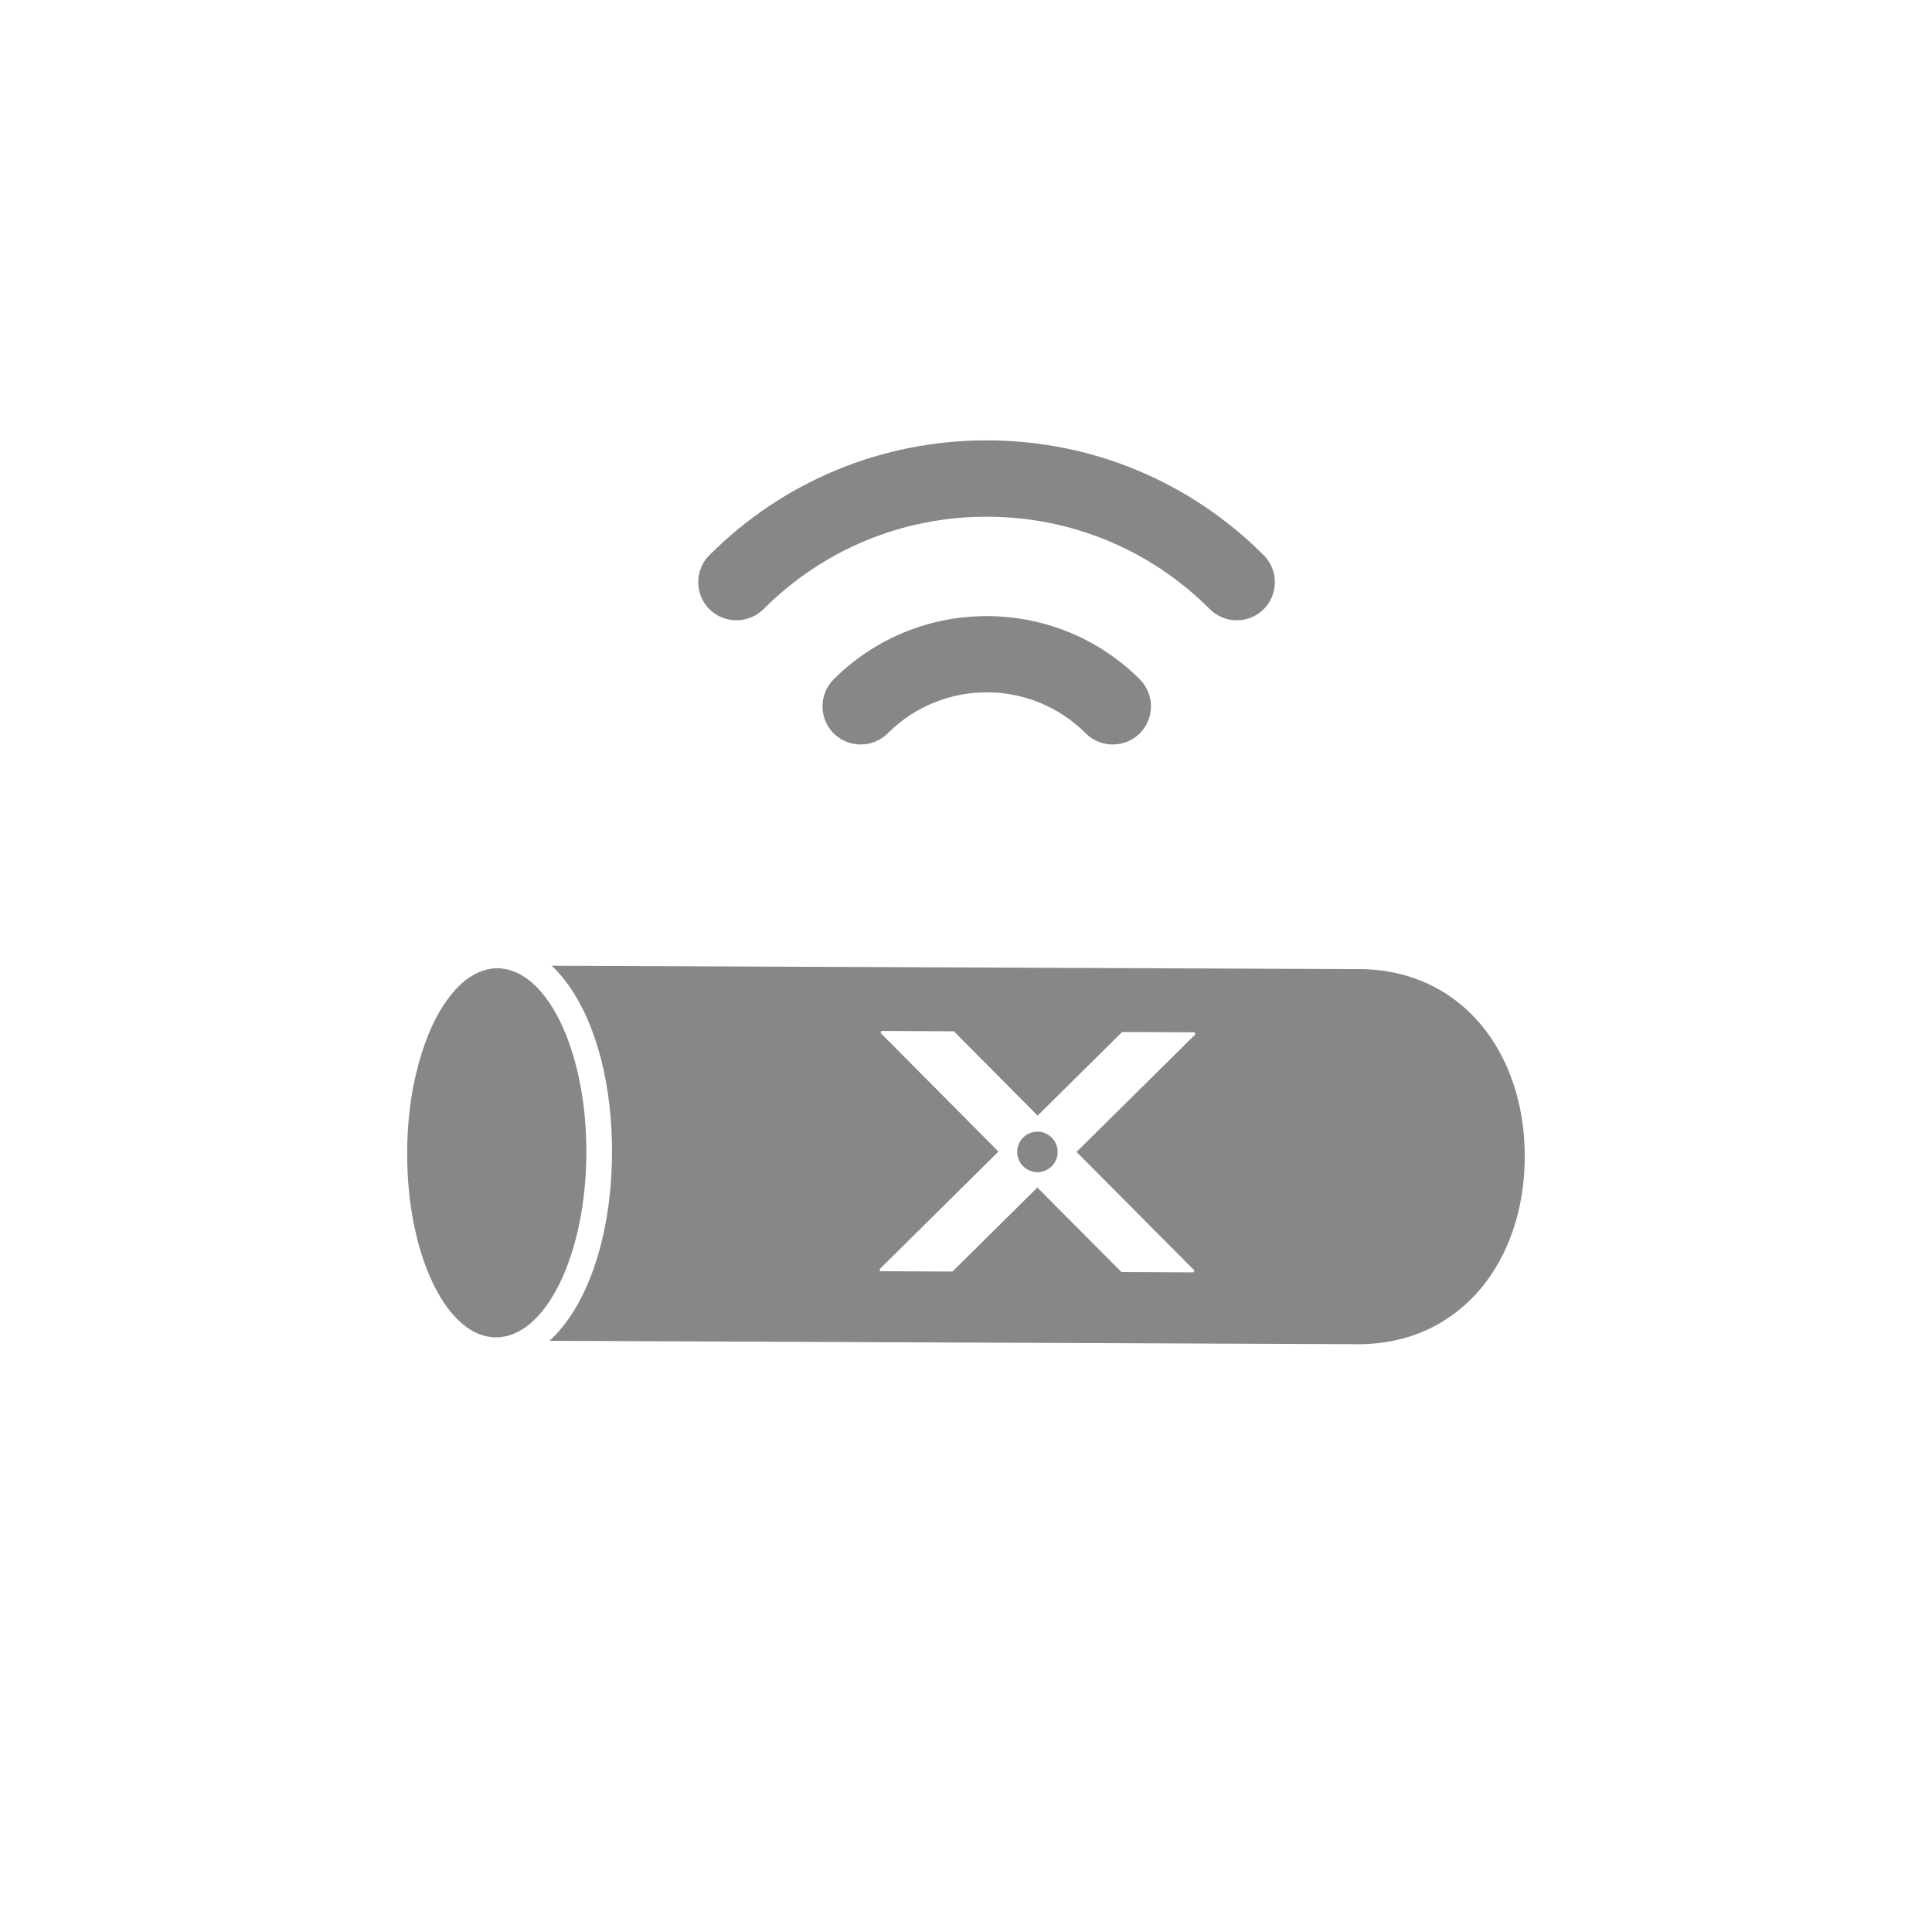
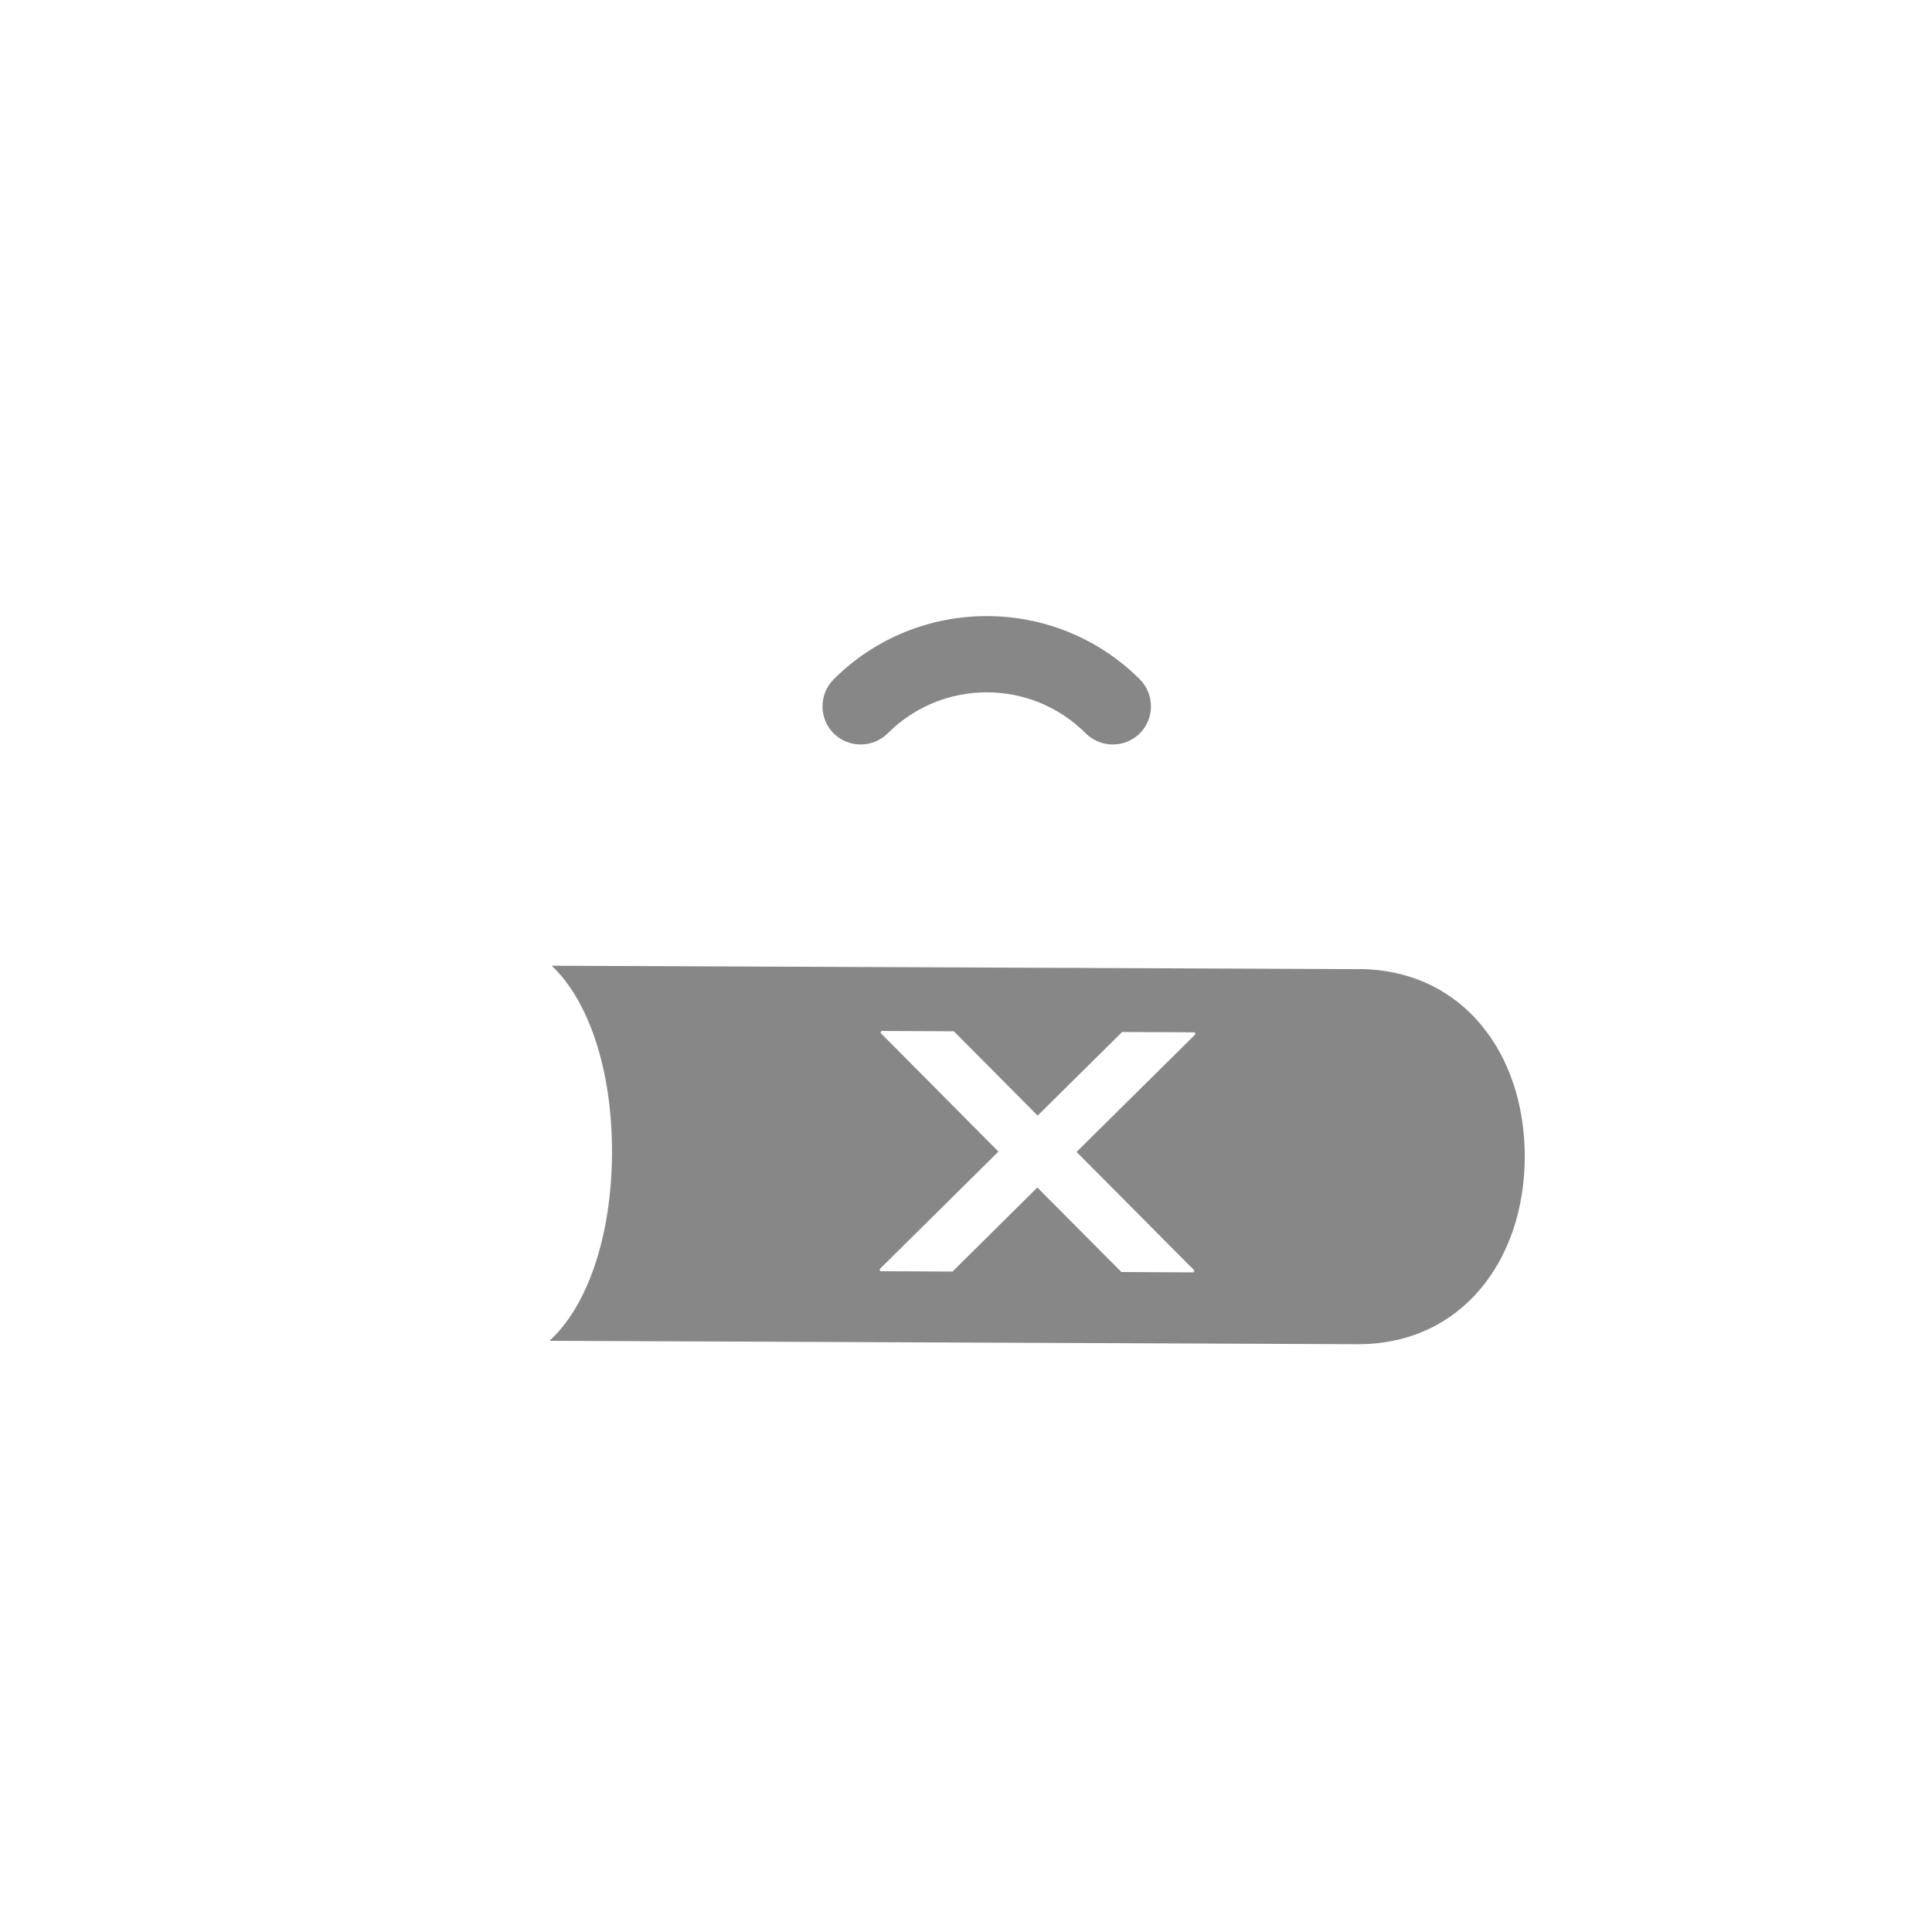
<svg xmlns="http://www.w3.org/2000/svg" id="uuid-7f34e3cb-1160-479a-8060-94a541c76d40" viewBox="0 0 283.46 283.46">
  <defs>
    <style>.uuid-2d6bf654-83b3-4598-84e3-300c15f23d44{fill:#878787;stroke-width:0px;}</style>
  </defs>
-   <path class="uuid-2d6bf654-83b3-4598-84e3-300c15f23d44" d="M73.71,142.11c-.25-.03-.5-.05-.75-.05h0c-.11,0-.22,0-.33.02-.12,0-.24,0-.36.02-.1,0-.19.03-.29.05-.12.02-.25.03-.37.06-.08.02-.18.05-.26.07-.13.03-.27.06-.4.11-.08.02-.15.05-.23.08-.14.05-.28.1-.42.15-.07.03-.14.07-.21.1-.15.07-.29.13-.43.21-.06.03-.12.07-.18.11-.15.08-.3.17-.44.26-.05.03-.1.07-.15.1-.15.11-.31.21-.47.32-.04.03-.08.07-.12.1-.16.12-.32.25-.47.39-.03.03-.07.06-.1.09-.16.15-.32.29-.48.45-.03.03-.05.06-.08.09-.16.16-.33.33-.48.51-.02.02-.04.05-.05.07-.17.19-.34.38-.5.59-.02.02-.03.05-.05.06-.17.21-.33.42-.49.64v.02c-.18.24-.35.48-.52.73,0,.02-.02.04-.03.05-.66,1.02-1.28,2.17-1.84,3.43h0c-.28.65-.55,1.31-.8,2v.02c-.13.34-.25.69-.37,1.04v.03c-.12.35-.24.7-.34,1.06,0,.03-.02.07-.03.1-.1.34-.2.68-.29,1.03,0,.03-.02.05-.02.08-.09.36-.18.72-.28,1.09-.02.05-.02.11-.04.18-.08.34-.15.68-.23,1.02,0,.02,0,.05-.02.07-.08.38-.15.76-.23,1.15,0,.03,0,.07-.02.1-.07.38-.13.76-.19,1.15-.02.09-.02.19-.04.29-.05.33-.1.66-.14.99-.02.15-.03.29-.05.44-.04.29-.07.58-.1.87-.02.24-.05.49-.07.73-.02.2-.04.4-.05.6-.02.27-.04.54-.05.8-.02.18-.02.37-.04.55-.02.25-.02.5-.03.76,0,.21-.02.41-.02.62-.02.4-.02.8-.02,1.21v.18c-.05,12.62,4.09,23.23,9.74,26.26.57.31,1.16.53,1.77.67.09.02.18.05.27.06.41.08.83.13,1.25.13h0c.25,0,.5-.02.76-.05h0c6.91-.78,12.44-12.54,12.5-26.97.06-14.43-5.37-26.24-12.27-27.08l-.05-.02Z" />
-   <path class="uuid-2d6bf654-83b3-4598-84e3-300c15f23d44" d="M152.23,166.03c-1.64,0-2.98,1.32-2.99,2.96,0,1.64,1.32,2.98,2.96,2.99,1.64,0,2.98-1.32,2.98-2.96s-1.32-2.98-2.96-2.99h0Z" />
  <path class="uuid-2d6bf654-83b3-4598-84e3-300c15f23d44" d="M199.38,142.19l-118.44-.5c5.4,5.06,8.9,15.24,8.85,27.51-.05,12.34-3.68,22.53-9.17,27.52l118.53.5c15.2.06,24.5-12.22,24.56-27.42.06-15.2-9.13-27.56-24.34-27.62ZM175.31,151.83l-17.36,17.18,17.2,17.3c.14.14.04.37-.15.37l-10.47-.05-12.33-12.4-12.45,12.33-10.47-.05c-.19,0-.28-.23-.15-.37l17.36-17.18-17.21-17.33c-.14-.14-.04-.37.15-.37l10.52.05,12.29,12.37,12.4-12.27,10.52.05c.19,0,.28.23.15.37h0Z" />
  <path class="uuid-2d6bf654-83b3-4598-84e3-300c15f23d44" d="M163.26,109.23c-1.43,0-2.87-.55-3.96-1.63-8.01-8.03-21.05-8.03-29.06,0-2.19,2.17-5.74,2.17-7.93,0-2.18-2.19-2.18-5.74,0-7.93,12.39-12.37,32.53-12.37,44.92,0,2.18,2.19,2.18,5.74,0,7.93-1.1,1.09-2.53,1.63-3.96,1.63Z" />
-   <path class="uuid-2d6bf654-83b3-4598-84e3-300c15f23d44" d="M181.46,91.01c-1.43,0-2.87-.55-3.96-1.64-8.73-8.74-20.37-13.56-32.74-13.56s-24,4.82-32.75,13.57c-2.19,2.17-5.74,2.17-7.93,0-2.18-2.19-2.18-5.74,0-7.93,10.87-10.86,25.32-16.84,40.67-16.84s29.81,5.99,40.66,16.85c2.18,2.18,2.18,5.73,0,7.92-1.09,1.09-2.52,1.63-3.95,1.63Z" />
</svg>